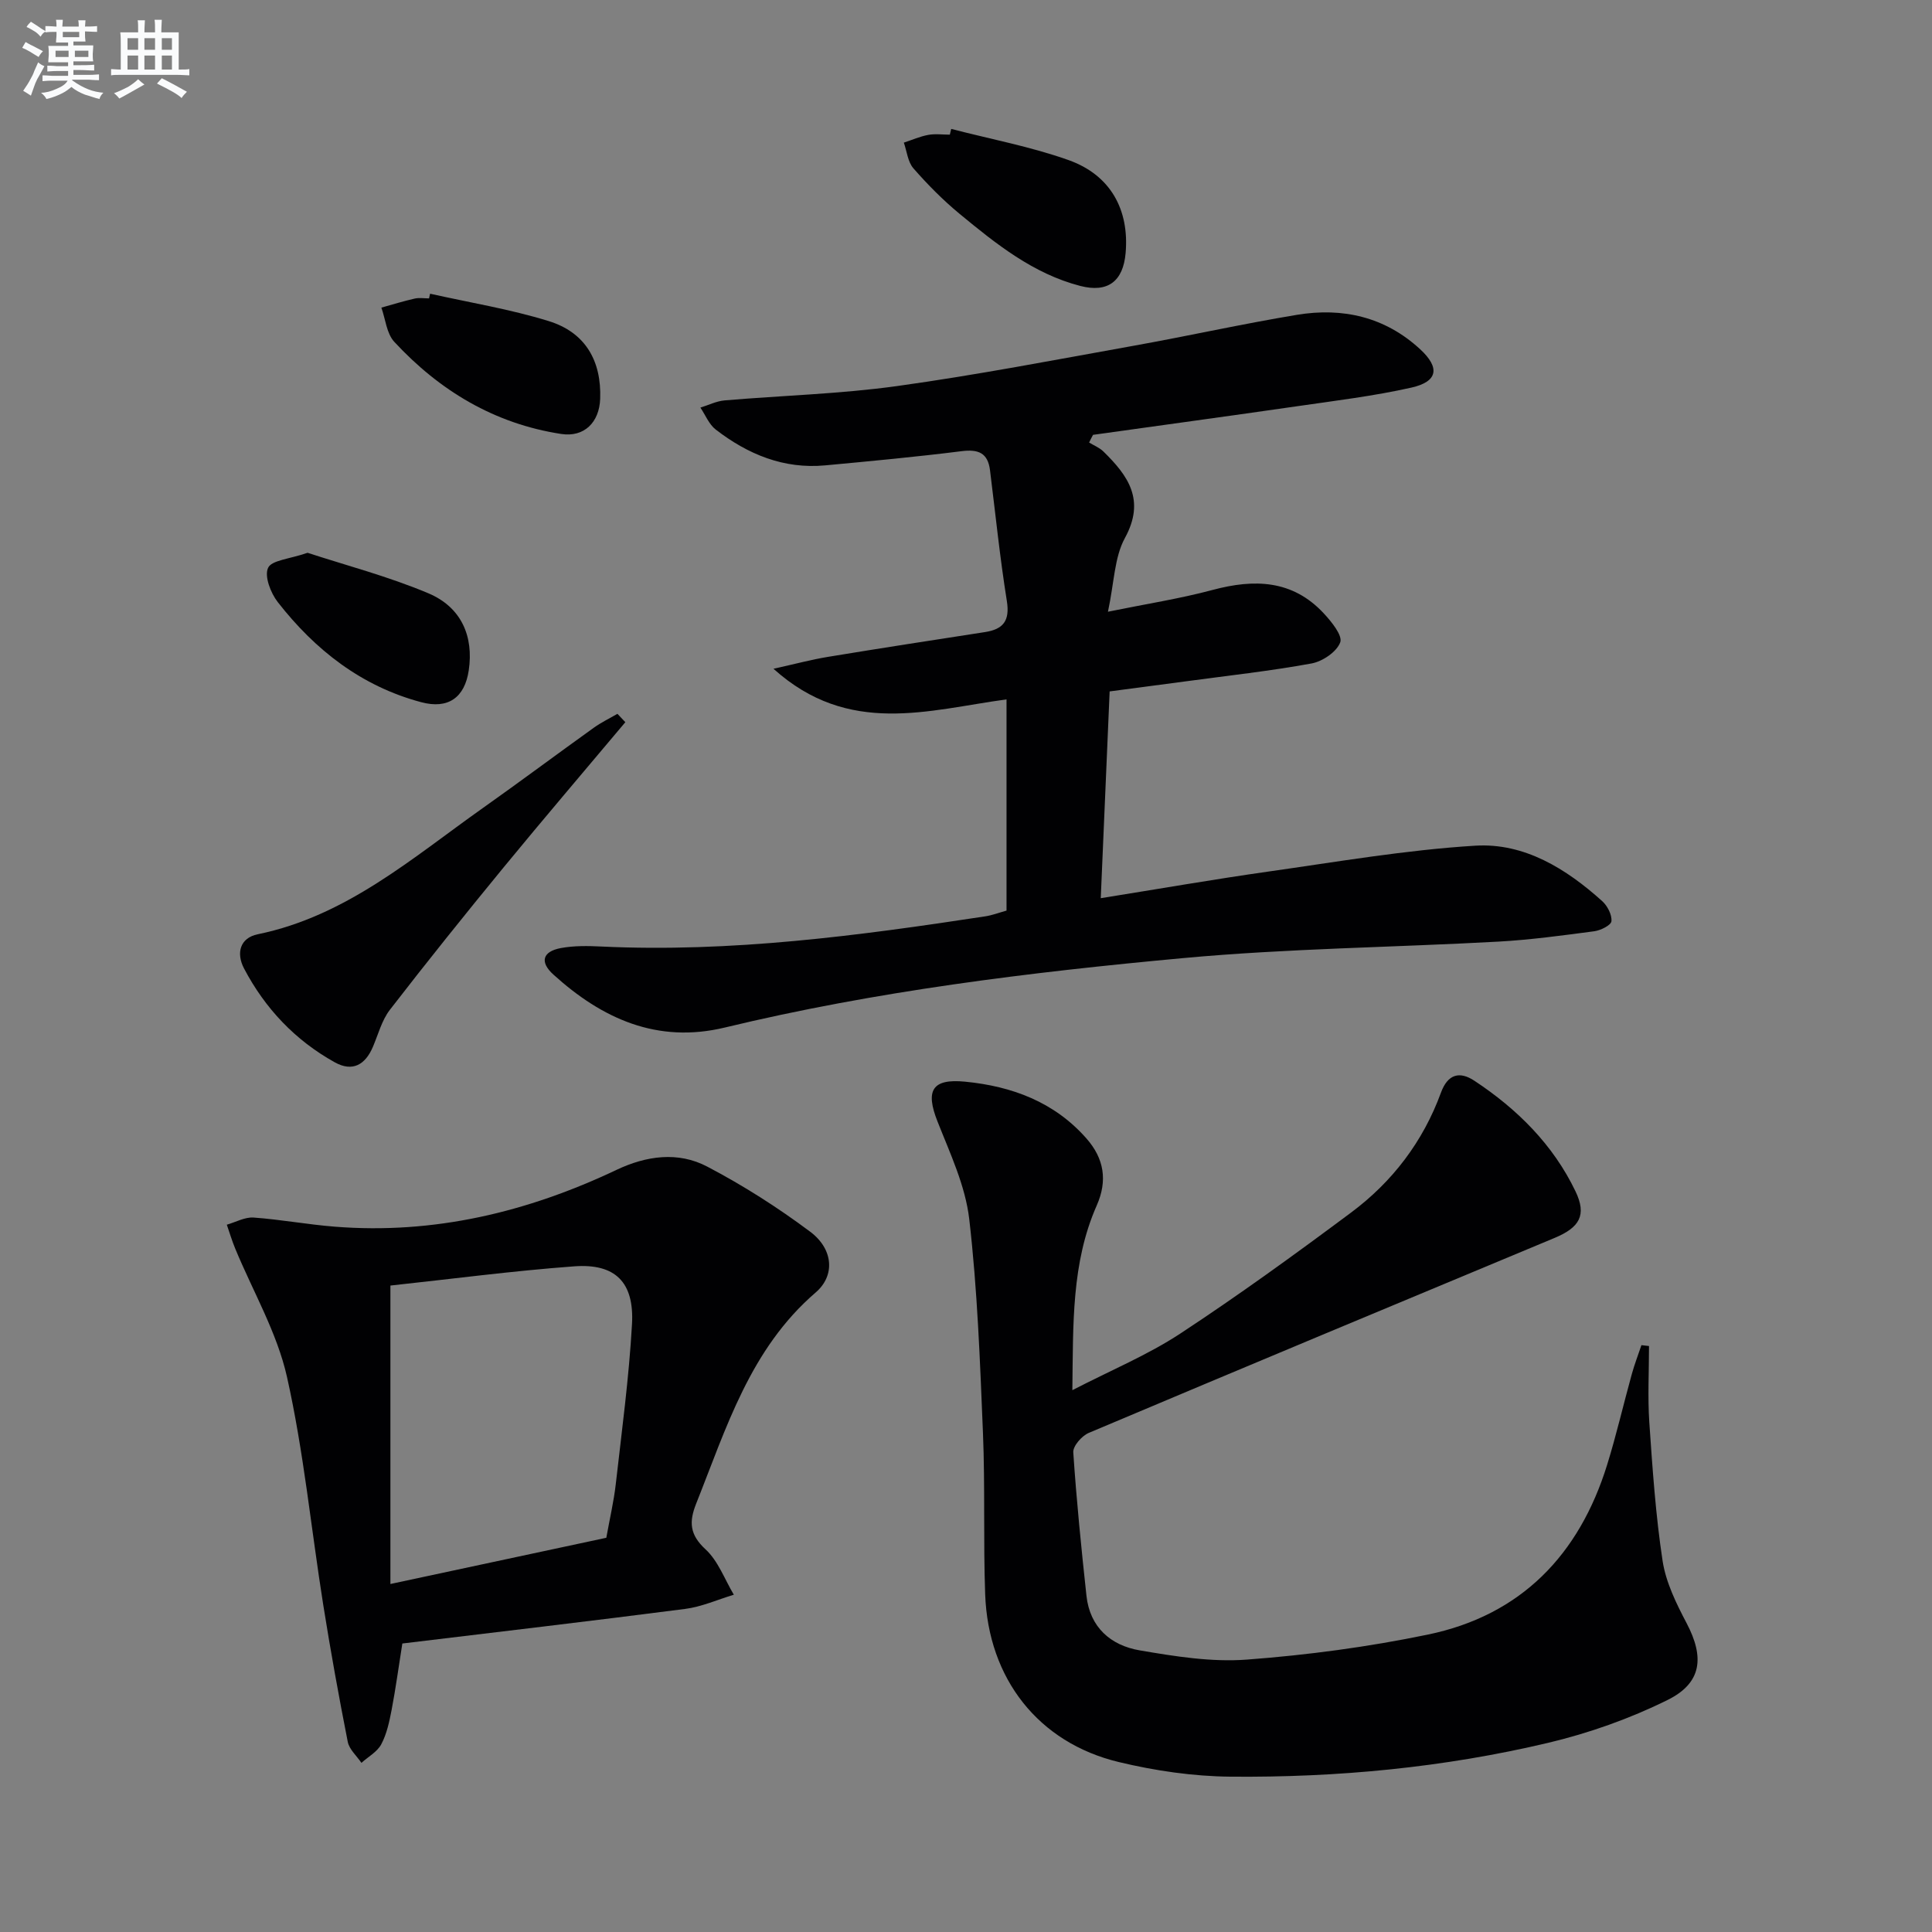
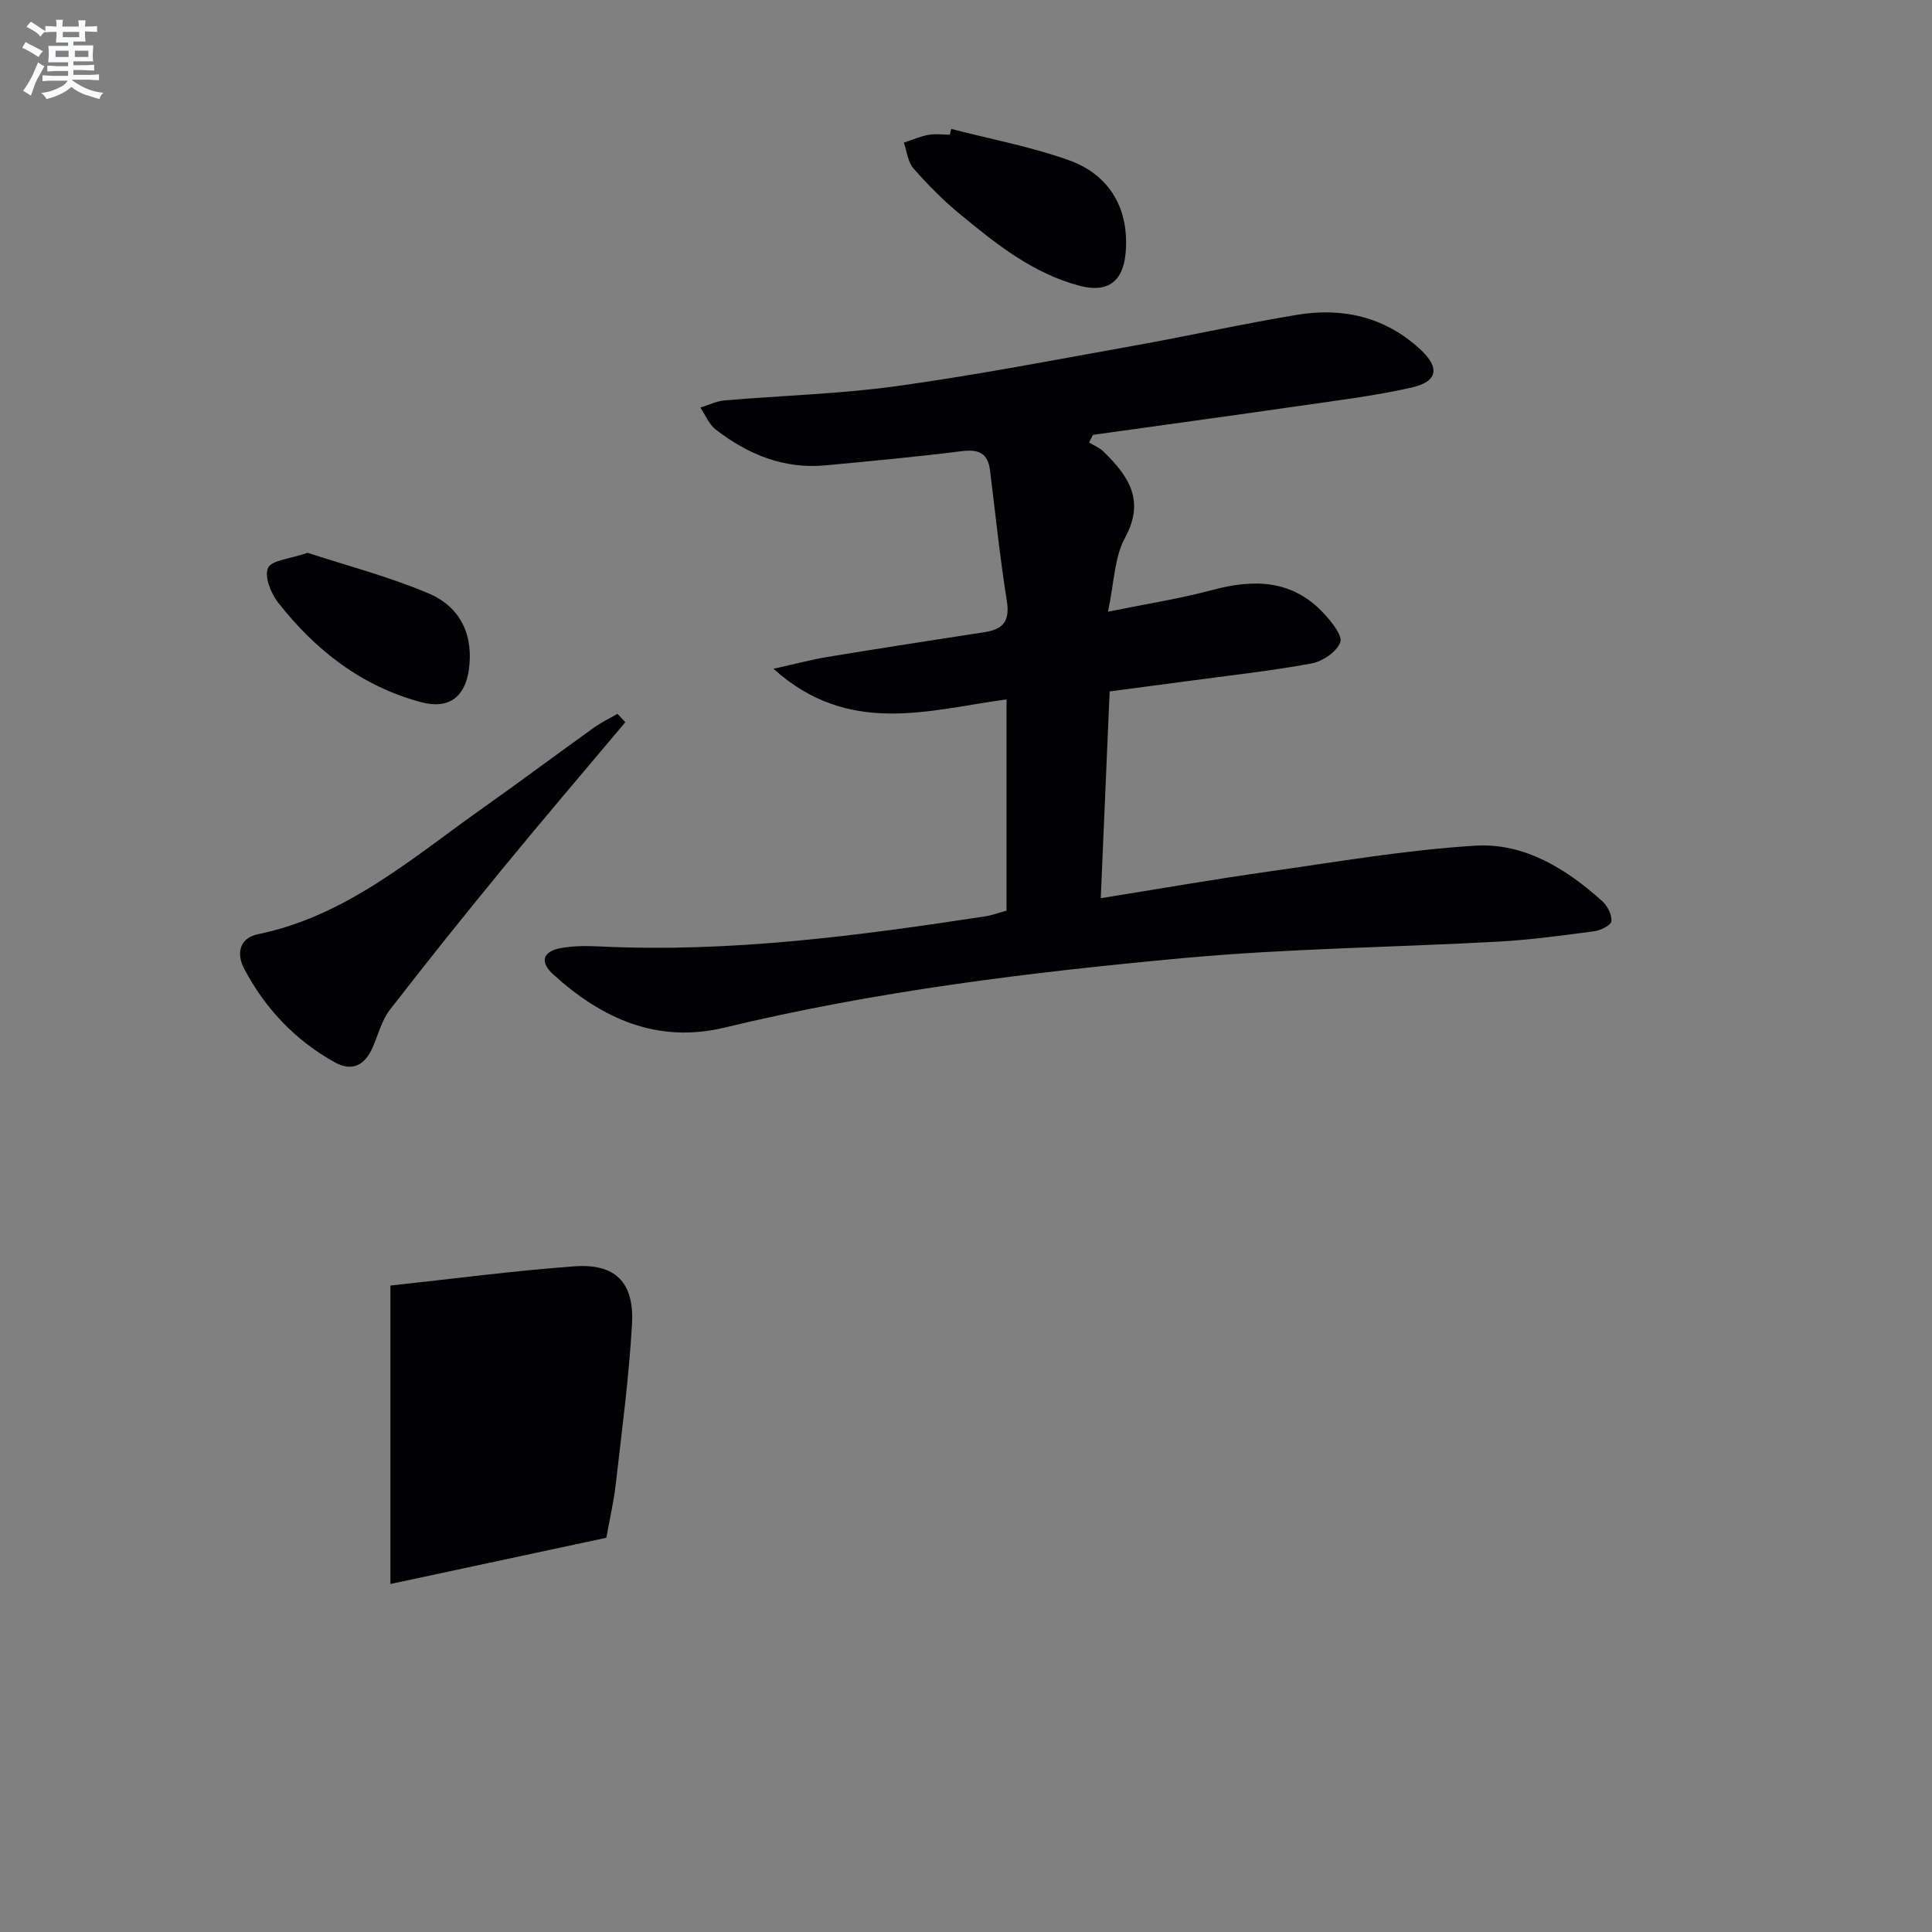
<svg xmlns="http://www.w3.org/2000/svg" enable-background="new 0 0 400 400" viewBox="0 0 400 400">
  <rect x="0" y="0" width="400" height="400" fill="#808080" stroke="none" />
  <g fill="#010103">
    <path d="m225.49 91.62c.99.61 2.13 1.05 2.94 1.84 5.14 5.02 8.77 10.07 4.47 17.93-2.19 4.01-2.21 9.21-3.51 15.26 7.95-1.62 14.91-2.7 21.67-4.51 8.63-2.31 16.53-2.11 23 4.84 1.6 1.72 3.94 4.59 3.42 6.01-.72 1.96-3.65 3.95-5.93 4.37-8.63 1.58-17.38 2.53-26.09 3.71-4.92.66-9.85 1.3-15.72 2.08-.61 14.13-1.21 28.13-1.84 42.81 12.18-1.95 23.41-3.91 34.69-5.51 14.25-2.02 28.51-4.48 42.84-5.36 10.15-.62 18.82 4.75 26.3 11.49 1.08.98 2.03 2.82 1.9 4.15-.08.83-2.25 1.91-3.58 2.08-6.58.87-13.18 1.77-19.8 2.14-21.75 1.2-43.58 1.41-65.25 3.41-31.89 2.94-63.7 6.85-94.93 14.38-14 3.37-25.42-1.83-35.5-10.97-2.88-2.61-2.23-4.77 1.53-5.48 2.74-.51 5.64-.46 8.46-.32 26.74 1.26 53.1-2.23 79.42-6.25 1.45-.22 2.85-.76 4.41-1.19 0-14.42 0-28.7 0-43.73-16.17 2.19-32.65 7.72-48.25-6.34 4.61-1.02 7.94-1.92 11.32-2.47 10.8-1.78 21.62-3.45 32.44-5.12 3.79-.58 5.21-2.31 4.56-6.42-1.44-8.99-2.36-18.06-3.49-27.1-.45-3.59-2.41-4.37-5.87-3.94-9.39 1.18-18.82 2.06-28.25 2.94-8.59.8-16.02-2.29-22.66-7.41-1.4-1.08-2.14-3.01-3.18-4.55 1.66-.51 3.3-1.34 5-1.49 11.91-1.02 23.91-1.33 35.72-2.97 16.43-2.28 32.73-5.43 49.06-8.36 11.27-2.02 22.45-4.52 33.74-6.39 9.48-1.57 18.25.43 25.51 7.14 4.13 3.81 3.67 6.69-1.83 7.93-7.74 1.74-15.67 2.7-23.54 3.84-14.12 2.04-28.25 3.96-42.37 5.94-.29.52-.55 1.05-.81 1.59z" />
-     <path d="m341.41 278.68c0 5.26-.29 10.55.06 15.79.66 9.58 1.31 19.2 2.75 28.68.68 4.47 2.84 8.85 4.98 12.92 3.7 7.04 3.19 12.37-3.98 15.91-7.81 3.86-16.24 6.85-24.72 8.86-21.57 5.11-43.59 7.2-65.74 7-7.73-.07-15.61-1.22-23.14-3.03-16.63-3.99-27.02-17.27-27.65-34.71-.4-11.15 0-22.32-.46-33.47-.61-14.76-1.14-29.57-2.84-44.23-.8-6.91-3.97-13.61-6.57-20.21-2.53-6.39-1.17-8.92 5.73-8.24 9.68.95 18.45 4.19 25.11 11.76 3.67 4.17 4.39 8.74 2.13 13.86-5.25 11.89-4.87 24.48-5.05 38.25 8.04-4.15 15.58-7.28 22.29-11.68 12.08-7.94 23.81-16.44 35.4-25.08 8.57-6.38 14.92-14.71 18.62-24.83 1.42-3.88 3.88-4.49 6.93-2.47 8.87 5.86 16.29 13.22 20.93 22.89 2.37 4.94.85 7.49-4.33 9.65-32.17 13.4-64.34 26.82-96.45 40.37-1.43.6-3.28 2.72-3.2 4.01.66 9.92 1.66 19.82 2.73 29.71.71 6.54 5.04 10.28 11.02 11.3 7.32 1.25 14.89 2.47 22.22 1.91 12.54-.94 25.1-2.62 37.41-5.17 19.35-4 31.37-16.53 37.15-35.16 1.92-6.18 3.37-12.51 5.1-18.75.56-2.04 1.33-4.02 2-6.02.53.06 1.05.12 1.57.18z" />
-     <path d="m83.3 340.27c-.78 4.91-1.38 9.35-2.22 13.75-.47 2.43-1 4.96-2.14 7.11-.83 1.57-2.7 2.58-4.11 3.85-.97-1.44-2.52-2.78-2.83-4.35-1.86-9.43-3.57-18.89-5.08-28.38-2.5-15.73-4.03-31.66-7.5-47.16-2.06-9.2-7.07-17.74-10.72-26.58-.67-1.62-1.17-3.3-1.74-4.95 1.85-.53 3.73-1.6 5.53-1.48 5.62.4 11.2 1.45 16.82 1.89 20.54 1.63 39.86-3 58.33-11.76 6.17-2.93 12.75-3.85 18.78-.68 7.44 3.9 14.62 8.47 21.34 13.5 4.76 3.57 5.21 9.05 1.11 12.57-13.56 11.67-18.48 28.02-24.74 43.72-1.5 3.77-1.35 6.42 1.94 9.45 2.62 2.41 3.96 6.21 5.86 9.4-3.36 1.01-6.65 2.5-10.08 2.94-19.37 2.5-38.8 4.77-58.55 7.16zm-2.47-74.11v61.79c15.53-3.33 30.18-6.47 44.7-9.57.71-3.96 1.55-7.52 1.96-11.12 1.25-11.03 2.74-22.06 3.36-33.13.48-8.67-3.47-12.57-11.95-11.95-12.87.95-25.66 2.65-38.07 3.98z" />
+     <path d="m83.3 340.27zm-2.47-74.11v61.79c15.53-3.33 30.18-6.47 44.7-9.57.71-3.96 1.55-7.52 1.96-11.12 1.25-11.03 2.74-22.06 3.36-33.13.48-8.67-3.47-12.57-11.95-11.95-12.87.95-25.66 2.65-38.07 3.98z" />
    <path d="m129.47 149.52c-8.41 10.01-16.9 19.96-25.2 30.06-7.98 9.72-15.86 19.54-23.55 29.49-1.67 2.17-2.41 5.07-3.51 7.66-1.58 3.72-4.22 5.26-7.9 3.21-8.19-4.55-14.43-11.14-18.78-19.42-1.68-3.2-.84-6.34 2.83-7.09 18.32-3.76 31.95-15.76 46.53-26.08 7.73-5.47 15.32-11.14 23.02-16.66 1.54-1.11 3.27-1.94 4.92-2.9.55.57 1.1 1.15 1.64 1.73z" />
    <path d="m196.94 26.69c8.12 2.11 16.44 3.66 24.31 6.46 8.69 3.1 12.57 10.28 11.8 19.22-.51 5.88-3.68 8.3-9.39 6.83-9.76-2.53-17.44-8.7-24.99-14.93-3.44-2.84-6.62-6.06-9.56-9.42-1.16-1.33-1.35-3.52-1.98-5.32 1.68-.55 3.32-1.28 5.04-1.6 1.45-.27 2.98-.05 4.48-.05.09-.4.19-.8.29-1.19z" />
-     <path d="m89.05 60.81c8.2 1.84 16.56 3.19 24.56 5.67 7.6 2.35 10.94 8.24 10.65 16.1-.18 4.86-3.3 7.99-8.05 7.27-13.81-2.11-25.2-8.95-34.58-19.08-1.59-1.72-1.82-4.69-2.67-7.08 2.29-.64 4.56-1.34 6.88-1.87.95-.22 1.99-.04 2.99-.04.06-.33.14-.65.22-.97z" />
    <path d="m63.68 114.45c7.88 2.58 16.69 4.88 25 8.38 6.88 2.9 9.41 8.96 8.37 15.96-.84 5.66-4.28 8.08-9.85 6.59-12.38-3.3-21.96-10.81-29.69-20.72-1.47-1.88-2.81-5.35-2.01-7.08.71-1.6 4.4-1.82 8.18-3.13z" />
  </g>
  <path d="m6.8 9.5c.6.3 1.3.7 2.1 1.1-.4.4-.7.8-.9 1.2-.7-.4-1.3-.8-1.8-1.1s-1.1-.6-1.6-.8c.2-.4.5-.8.7-1.2.4.2.8.5 1.5.8zm.9 6.9c-.3.6-.5 1.1-.7 1.7s-.4 1.1-.6 1.7c-.6-.4-1.1-.7-1.6-1 .7-1 1.2-1.8 1.5-2.4.3-.5.6-1.1.8-1.7.3-.6.5-1.2.8-1.8.3.3.8.6 1.3.8-.7 1.3-1.2 2.2-1.5 2.7zm.1-11c.4.3 1 .7 1.7 1.1-.5.2-.8.6-1.1 1.1-.5-.6-1-1-1.4-1.2s-.9-.6-1.5-.8c.2-.4.5-.7.9-1.1.5.3.9.6 1.4.9zm10.5 13.1c1 .4 2 .6 3.1.7-.4.4-.7.8-.8 1.3-.9-.2-1.9-.6-3-.9-1-.4-2-.9-2.8-1.6-.5.4-1.1.9-1.9 1.3s-1.9.9-3.3 1.2c-.1-.3-.5-.8-1.1-1.3 1 0 2.1-.3 3.2-.8 1.2-.5 1.9-1 2.3-1.7h-3.2c-.4 0-1 0-2 .1v-1.2c1 0 1.7.1 2 .1h3.3v-1h-2.3c-.2 0-.9 0-2 .1v-1.2c1.2 0 1.9.1 2 .1h2.3v-.8h-4.1c0-.7.1-1.2.1-1.6 0-.5 0-1.1-.1-1.8h4.1v-.7h-2.5c0-.6.1-1.1.1-1.6v-.6h-.5c-.4 0-1 0-1.8.1v-1.3c1.2 0 1.9.1 2.1.1h.2c0-.3 0-.8-.1-1.4h1.4c0 .6-.1 1-.1 1.4h3.4c0-.4 0-.8-.1-1.3h1.5c0 .4-.1.9-.1 1.3.7 0 1.5 0 2.5-.1v1.2c-1 0-1.8-.1-2.5-.1v.6c0 .3 0 .8.1 1.5h-2.5v.8h4.1c0 .8-.1 1.3-.1 1.8s0 1 .1 1.5h-4.1v.8h1.4c.8 0 1.8 0 2.9-.1v1.2c-1 0-1.9-.1-2.8-.1h-1.5v1h3.2c.3 0 1 0 2.1-.1v1.2c-1.1 0-1.8-.1-2.1-.1h-3.4l-.1.1c1.4 1 2.4 1.5 3.4 1.9zm-4.1-6.7v-1.3h-2.7v1.3zm2.2-4.1v-1.1h-3.4v1.1zm1.9 4.1v-1.3h-2.8v1.3z" fill="#fafbfc" />
-   <path d="m37 6.7v2.3 5.4c1 0 1.8 0 2.2-.1v1.3c-.6 0-1.5-.1-2.5-.1h-11.9c-.7 0-1.3 0-1.8.1v-1.3c.5 0 1.1.1 2 .1v-5.2c0-1 0-1.8-.1-2.5h3.7c0-1.3 0-2.1-.1-2.5h1.5c0 .4-.1 1.3-.1 2.5h2.2c0-1.2 0-2.1-.1-2.6h1.5c0 .4-.1 1.3-.1 2.6zm-12.3 13.7c-.3-.4-.7-.8-1.1-1.1 1.1-.4 2.1-.9 2.9-1.3.8-.5 1.5-1 2.1-1.6.4.4.9.8 1.3 1.1-2.5 1.4-4.2 2.4-5.2 2.9zm3.9-10.1v-2.4h-2.2v2.4zm0 4.1v-2.9h-2.2v2.9zm3.5-4.1v-2.4h-2.2v2.4zm0 4.1v-2.9h-2.2v2.9zm.4 2.9 1-1.1c.6.3 1.4.7 2.5 1.3s2 1.1 2.7 1.5c-.4.4-.8.8-1.1 1.3-.8-.8-2.5-1.7-5.1-3zm3.1-7v-2.4h-2.1v2.4zm0 4.1v-2.9h-2.1v2.9z" fill="#fafbfc" />
</svg>